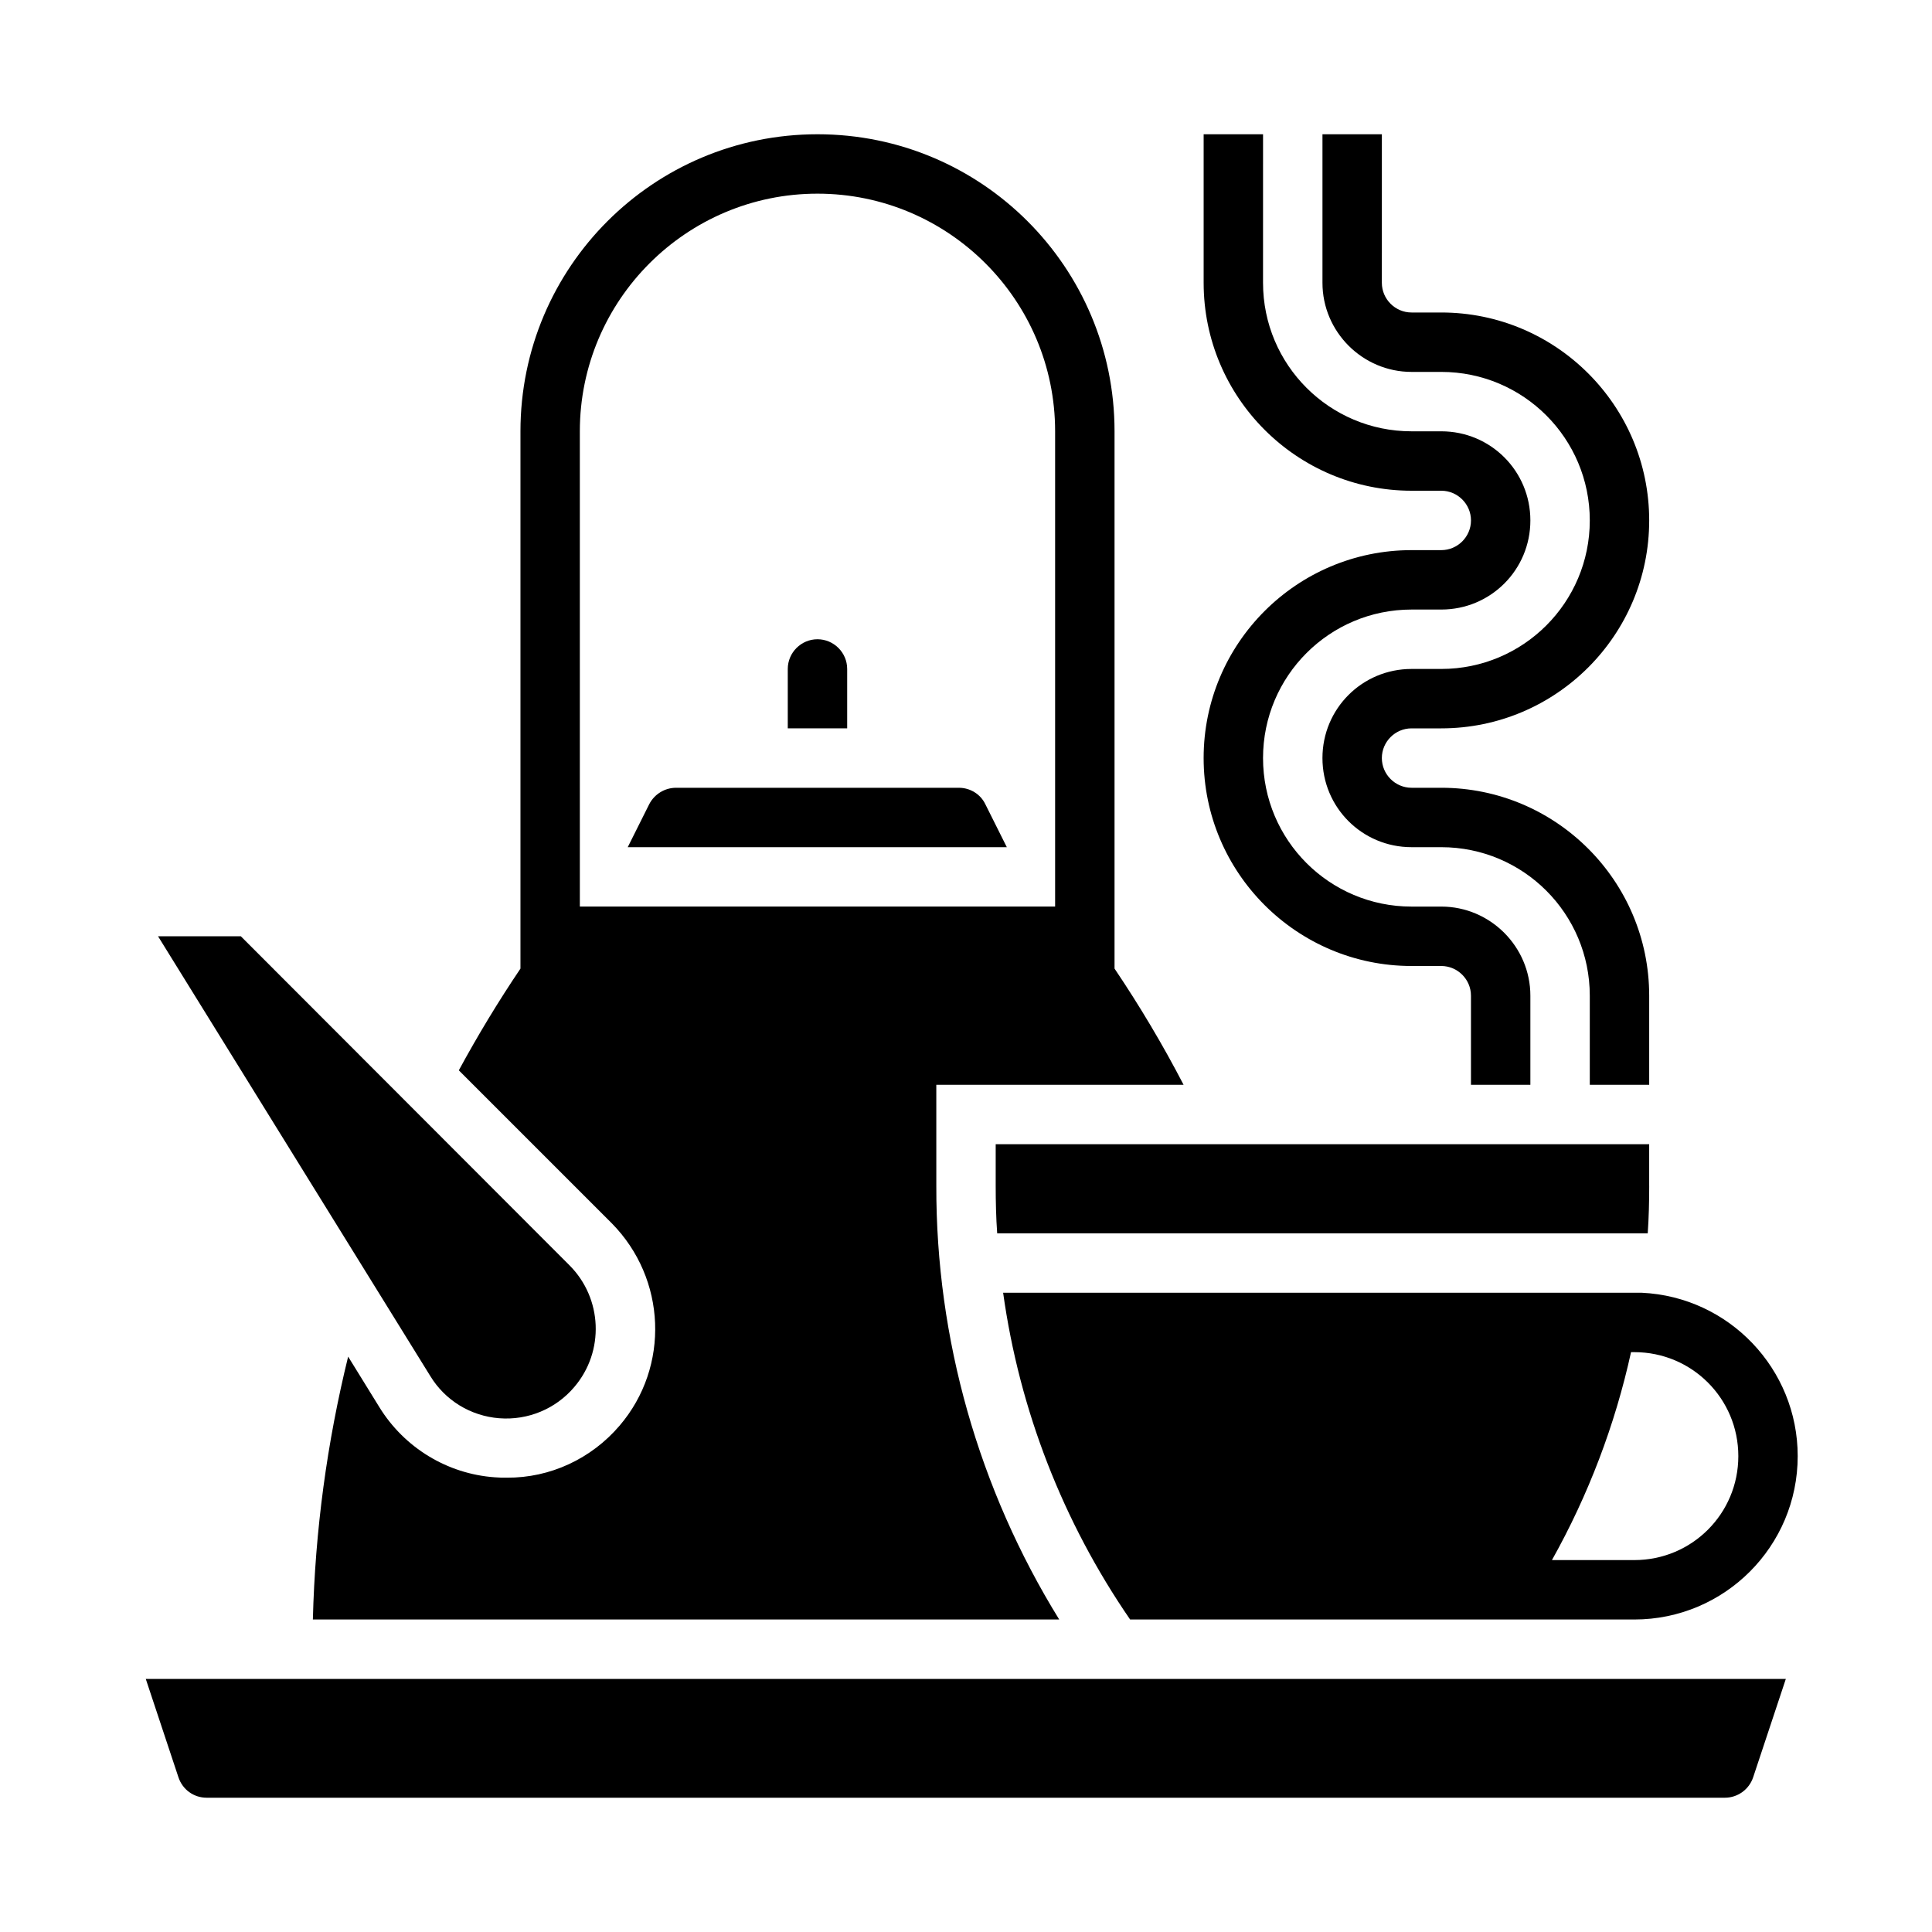
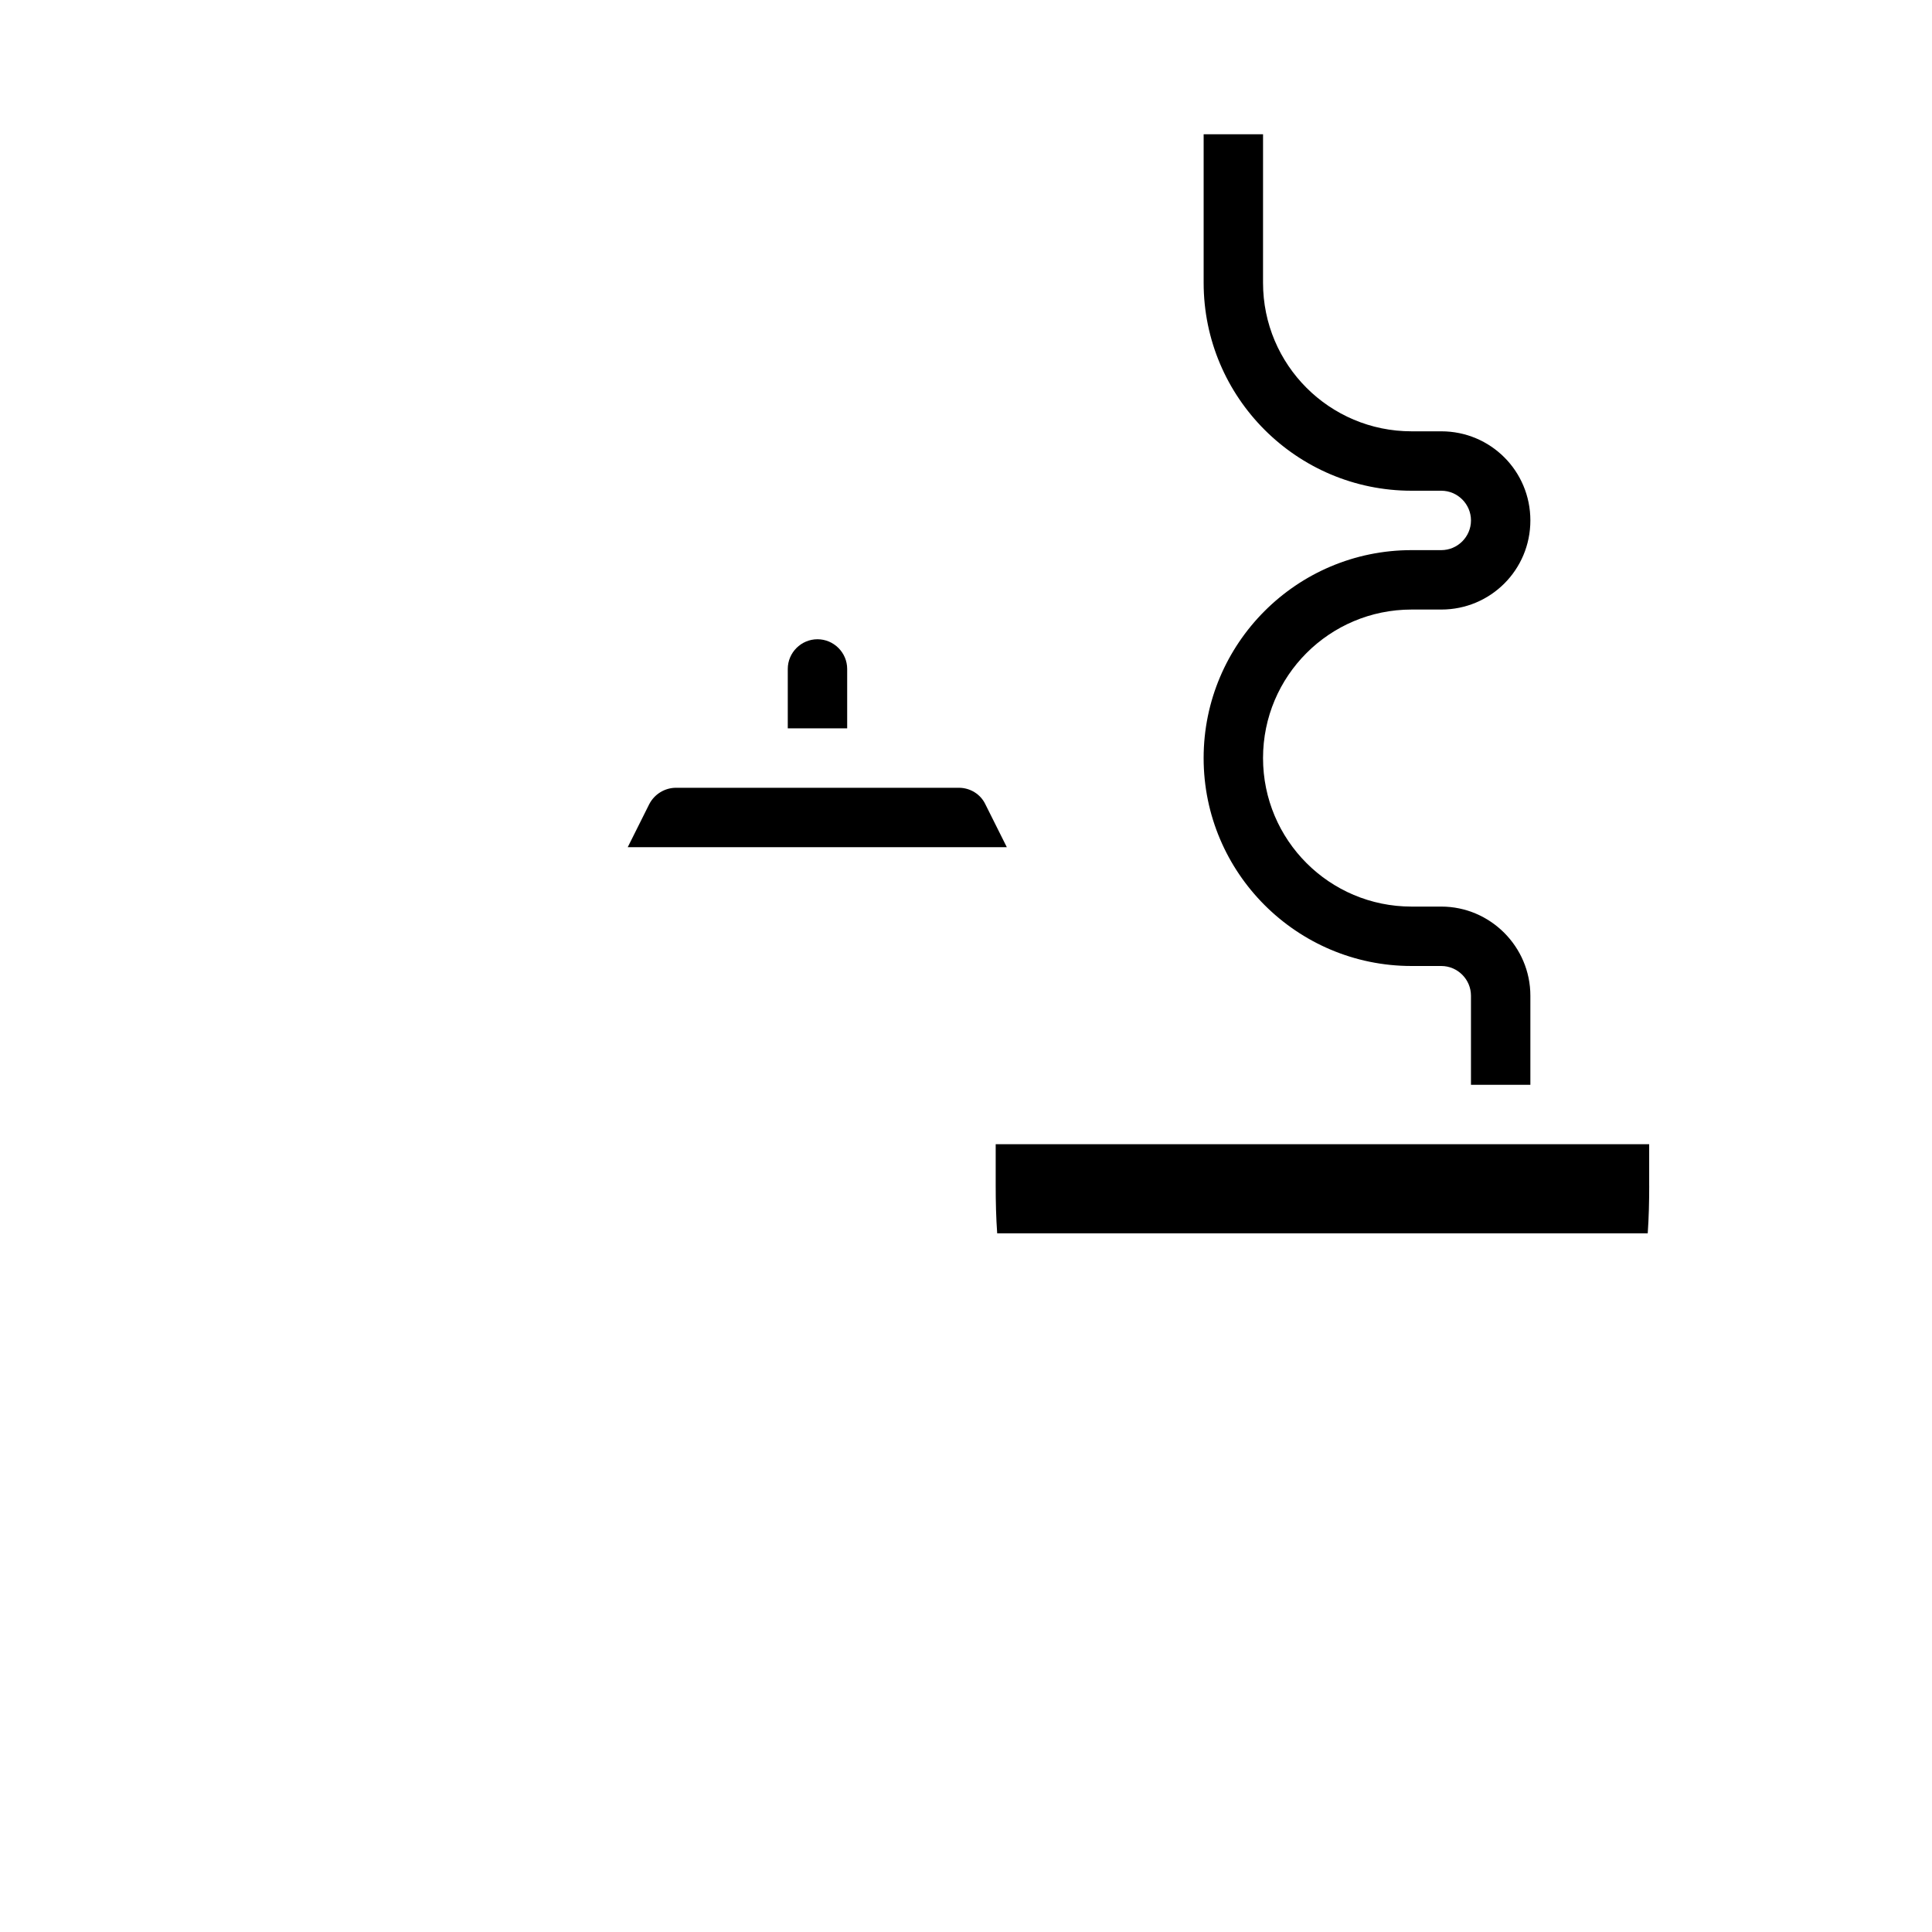
<svg xmlns="http://www.w3.org/2000/svg" fill="#000000" width="800px" height="800px" version="1.1" viewBox="144 144 512 512">
  <g>
-     <path d="m579.09 486.59h-169.25c4.328 31.094 15.844 60.715 33.652 86.594h133.62c23.91 0 43.297-19.387 43.297-43.297 0-23.125-18.203-42.215-41.328-43.297zm25.586 43.297c0 15.254-12.301 27.551-27.551 27.551h-21.844c9.645-17.219 16.727-35.816 20.961-55.105h0.887c15.246 0.004 27.547 12.305 27.547 27.555z" />
    <path d="m581.05 458.25v-11.02h-173.18v11.02c0 4.231 0.098 8.461 0.395 12.594h172.4c0.293-4.227 0.391-8.359 0.391-12.594z" />
    <path d="m368.51 321.28c0-4.328-3.543-7.871-7.871-7.871s-7.871 3.543-7.871 7.871v15.742h15.742z" />
    <path d="m398.13 352.77h-74.98c-2.953 0-5.707 1.672-7.086 4.328l-5.707 11.414h100.46l-5.707-11.414c-1.277-2.656-4.031-4.328-6.984-4.328z" />
-     <path d="m276.31 519.85c7.578 0.59 14.957-2.461 19.875-8.266 8.07-9.445 7.477-23.52-1.277-32.273l-87.082-87.188h-21.945l72.129 116.51c3.934 6.492 10.727 10.625 18.301 11.219z" />
-     <path d="m308.19 521.82c-7.477 8.758-18.402 13.875-29.914 13.777-1.082 0-2.066 0-3.148-0.098-12.594-0.887-24.008-7.871-30.602-18.598l-8.266-13.383c-5.609 22.828-8.758 46.148-9.348 69.668h197.79c-21.352-34.539-32.668-74.391-32.57-114.93l-0.004-26.766h65.535c-5.512-10.629-11.609-20.859-18.301-30.801v-142.39c0-43.492-35.227-78.719-78.719-78.719s-78.719 35.227-78.719 78.719v142.39c-5.902 8.758-11.316 17.711-16.336 26.961l40.539 40.539c14.465 14.664 15.449 37.984 2.066 53.629zm-10.527-263.52c0-34.734 28.242-62.977 62.977-62.977s62.977 28.242 62.977 62.977v125.95h-125.95z" />
-     <path d="m182.63 588.93 8.66 26.074c1.082 3.246 4.035 5.41 7.477 5.41h402.36c3.344 0 6.394-2.164 7.477-5.41l8.66-26.074z" />
-     <path d="m518.08 242.56h7.871c21.746 0 39.359 17.613 39.359 39.359 0 21.746-17.613 39.359-39.359 39.359h-7.871c-13.086 0-23.617 10.527-23.617 23.617 0 13.086 10.527 23.617 23.617 23.617h7.871c21.746 0 39.359 17.613 39.359 39.359v23.617h15.742v-23.617c0-30.406-24.699-55.105-55.105-55.105h-7.871c-4.328 0-7.871-3.543-7.871-7.871s3.543-7.871 7.871-7.871h7.871c30.406 0 55.105-24.699 55.105-55.105s-24.699-55.105-55.105-55.105h-7.871c-4.328 0-7.871-3.543-7.871-7.871l0.004-39.359h-15.742v39.359c-0.004 12.988 10.625 23.617 23.613 23.617z" />
    <path d="m525.95 289.79h-7.871c-30.406 0-55.105 24.699-55.105 55.105s24.699 55.105 55.105 55.105h7.871c4.328 0 7.871 3.543 7.871 7.871v23.617h15.742v-23.617c0-12.988-10.629-23.617-23.617-23.617h-7.871c-21.746 0-39.359-17.613-39.359-39.359 0-21.746 17.613-39.359 39.359-39.359h7.871c13.086 0 23.617-10.527 23.617-23.617 0-13.086-10.527-23.617-23.617-23.617h-7.871c-21.746 0-39.359-17.613-39.359-39.359l0.004-39.359h-15.742v39.359c0 30.406 24.699 55.105 55.105 55.105h7.871c4.328 0 7.871 3.543 7.871 7.871s-3.543 7.871-7.875 7.871z" />
  </g>
</svg>